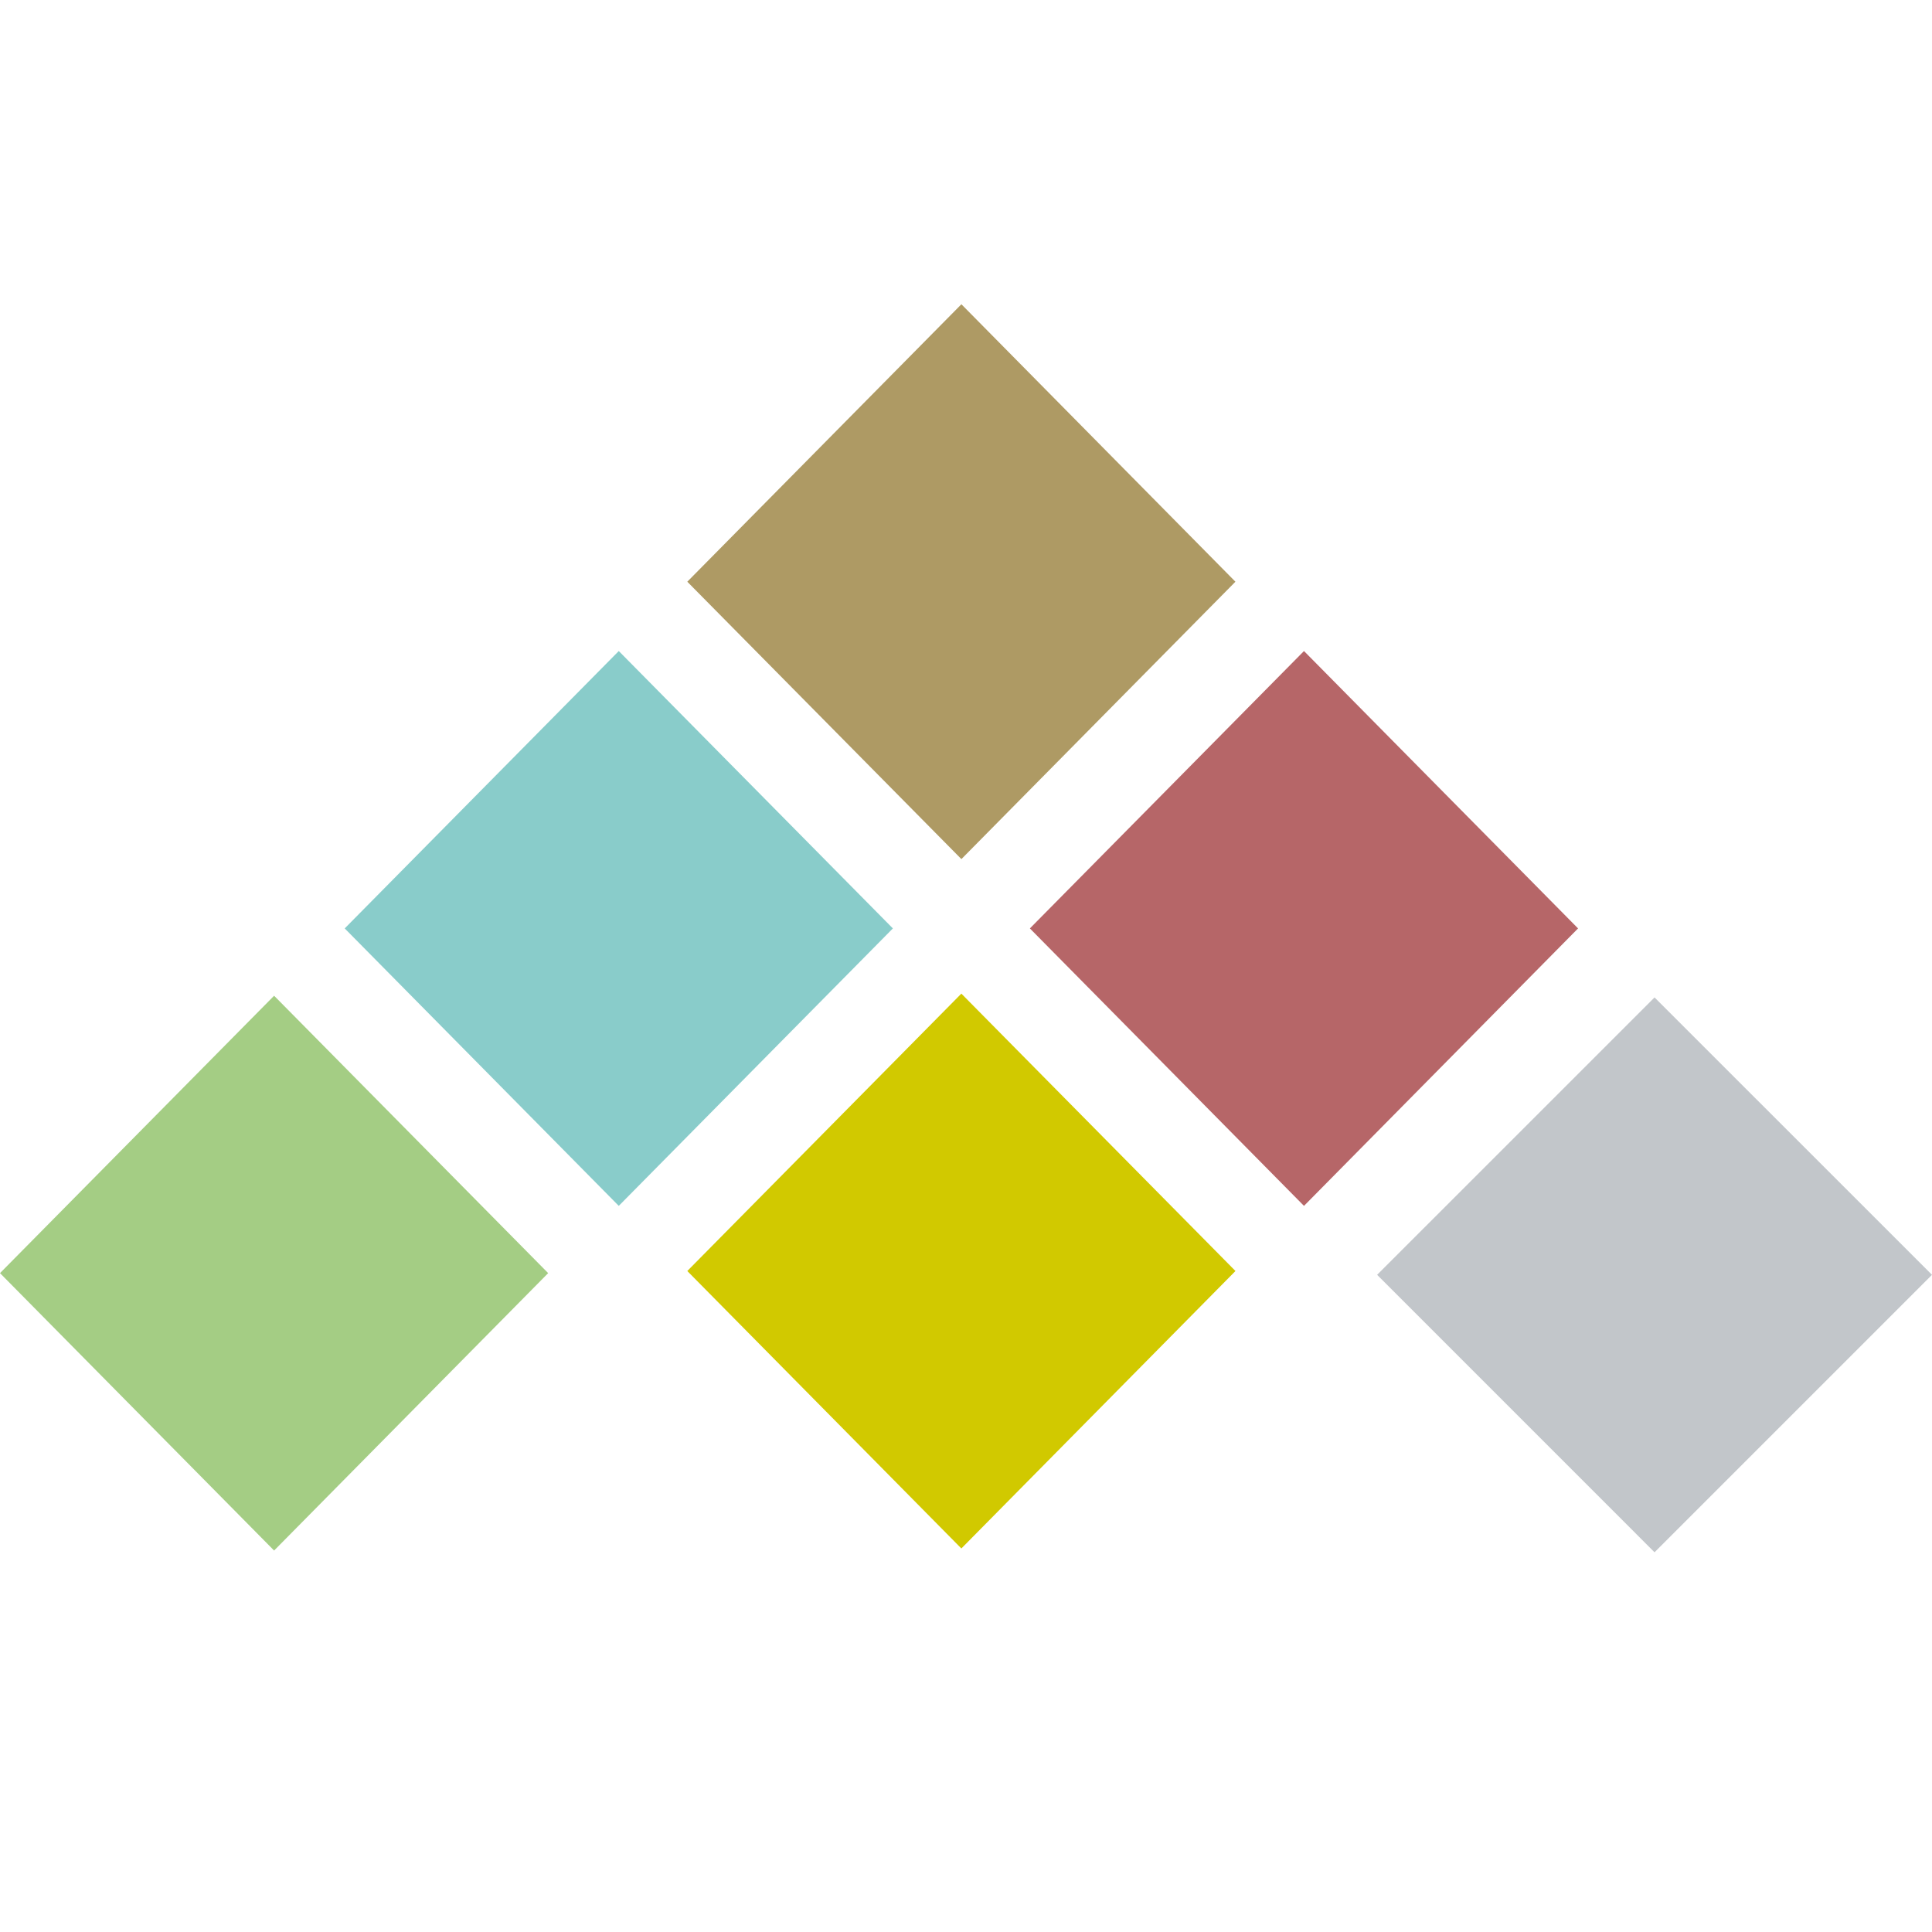
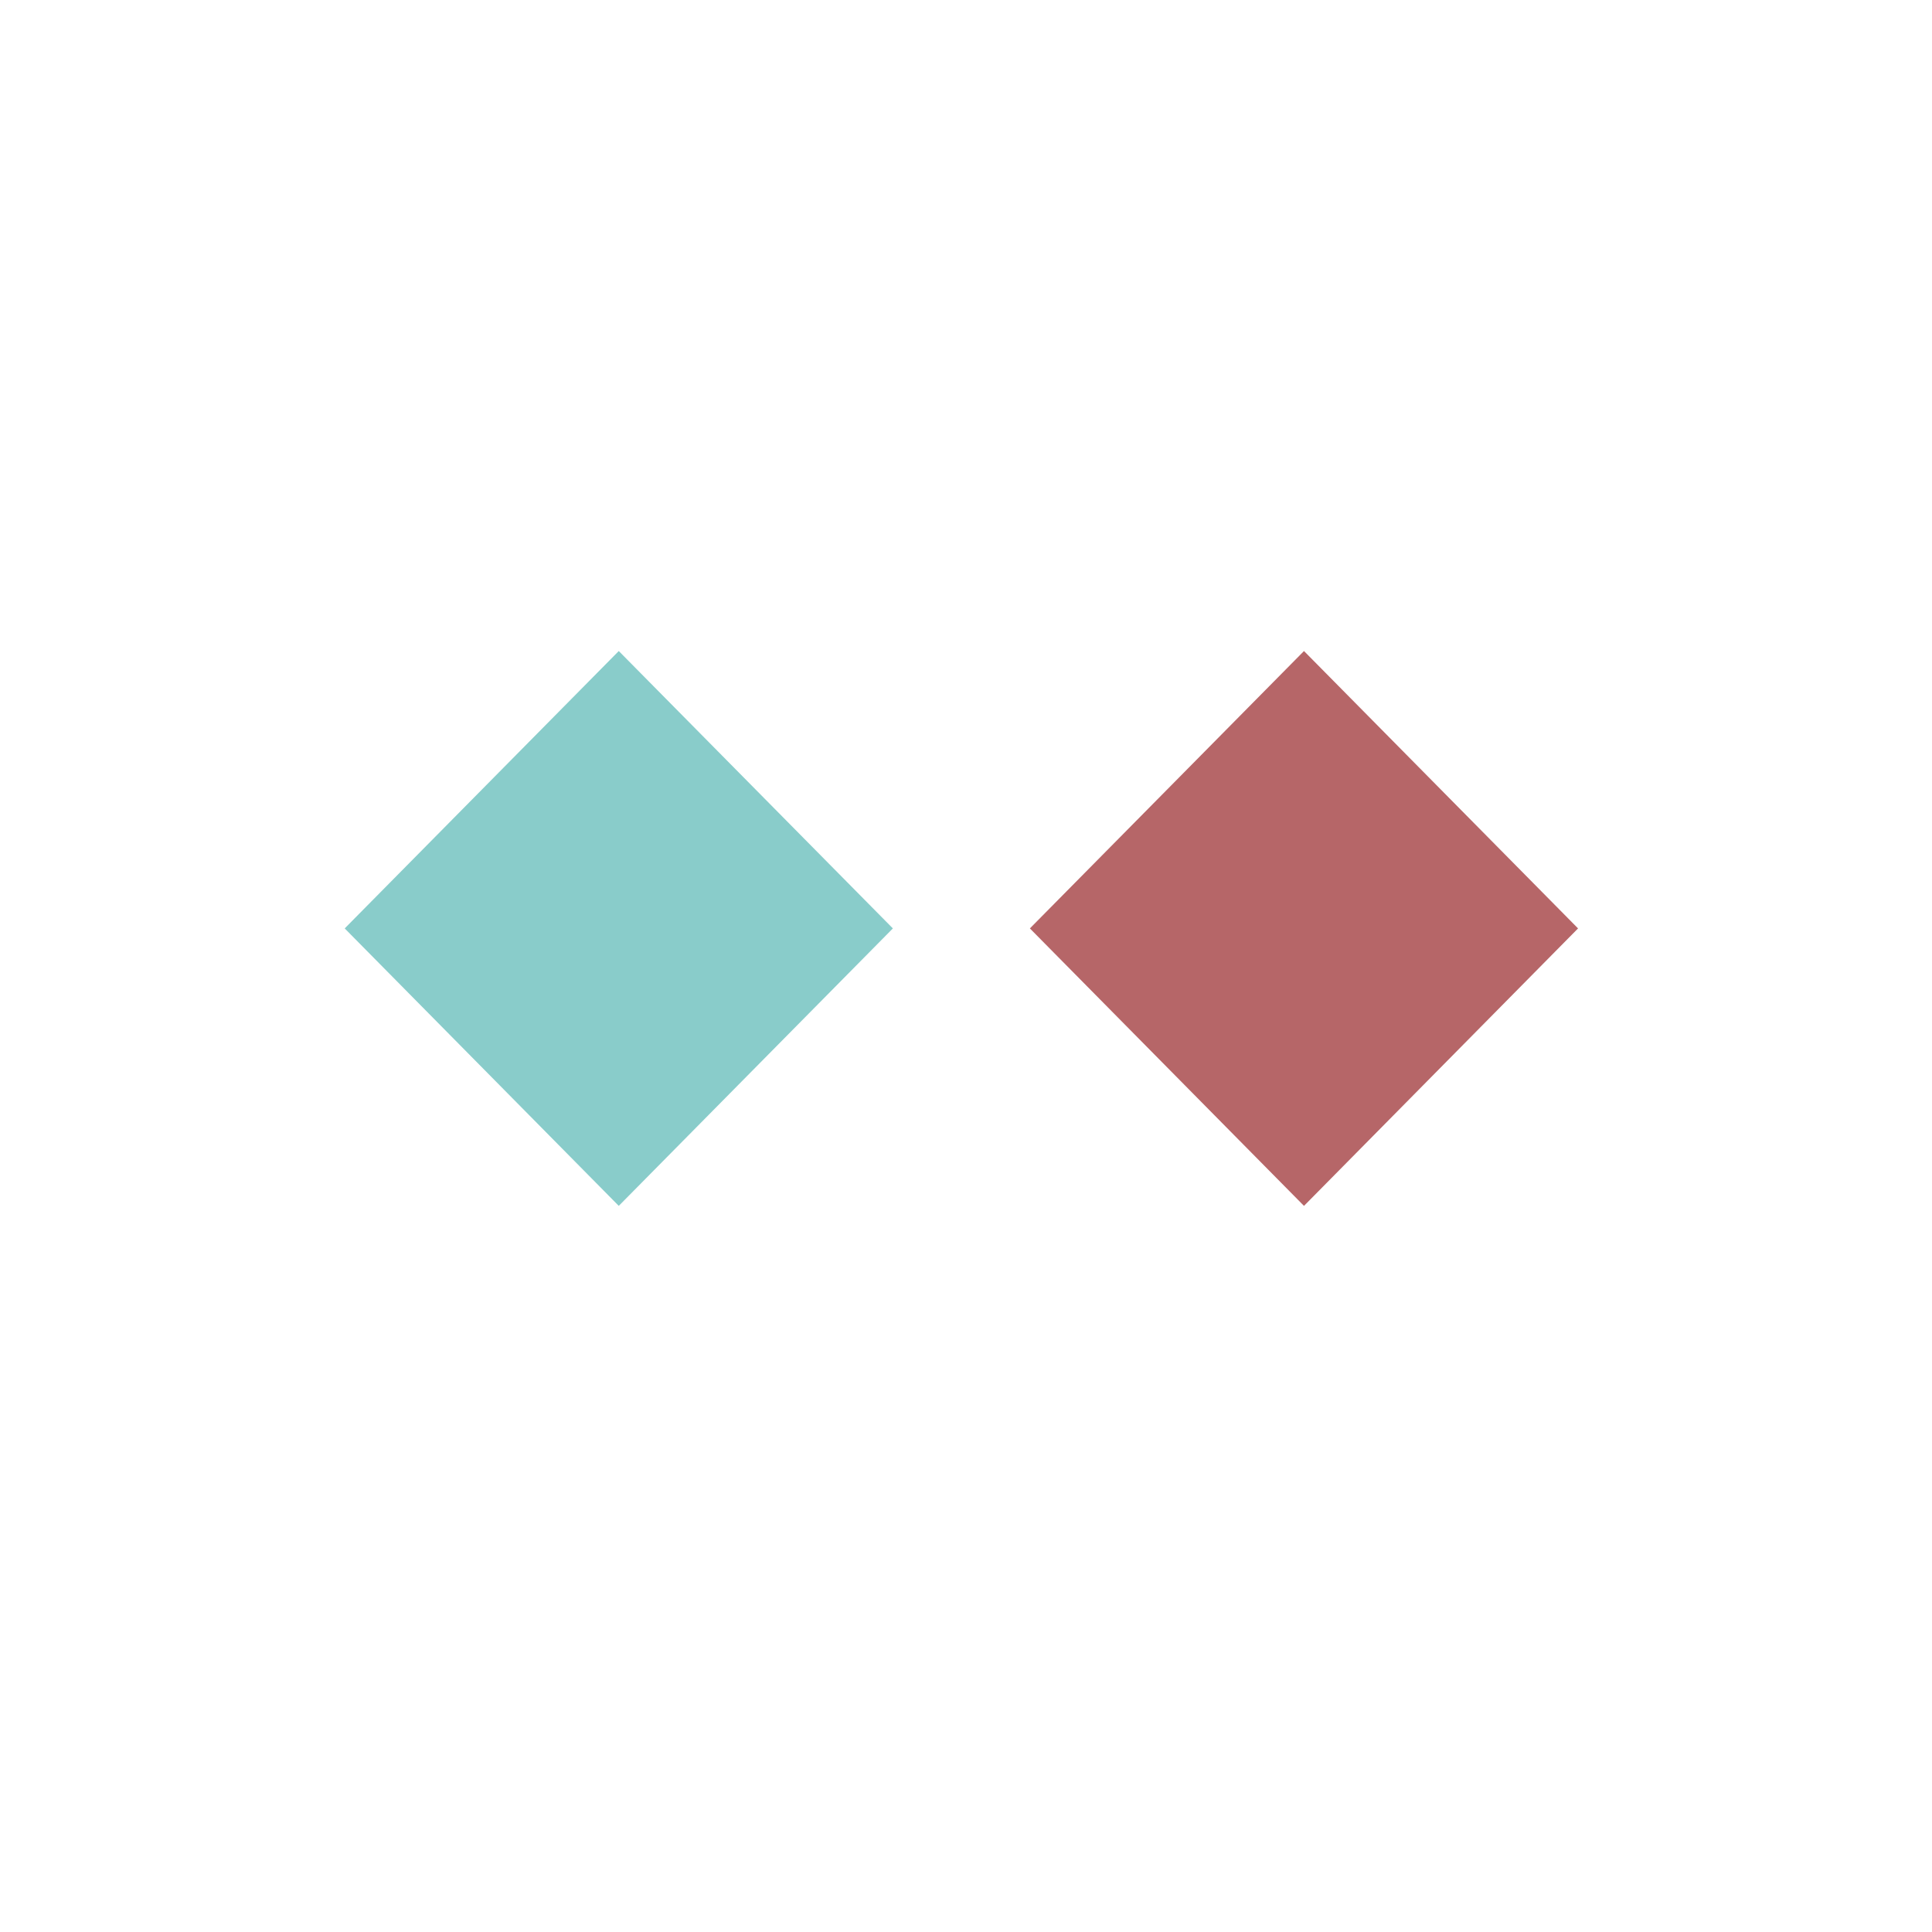
<svg xmlns="http://www.w3.org/2000/svg" version="1.1" viewBox="0 0 512 512">
  <style type="text/css">
	.st0{fill:#B66668;}
	.st1{fill:#D1C900;}
	.st2{fill:#AE9A64;}
	.st3{fill:#89CCCA;}
	.st4{fill:#A4CD84;}
	.st5{fill:#C2C6CA;}
</style>
  <polygon class="st0" points="345.57,319.57 272.93,246.04 345.57,172.53 418.2,246.04" />
-   <polygon class="st1" points="254.77,410.36 182.14,336.83 254.77,263.32 327.41,336.83" />
-   <polygon class="st2" points="254.78,80.63 182.14,154.16 254.78,227.67 327.4,154.16" />
  <polygon class="st3" points="163.98,319.57 91.35,246.04 163.98,172.53 236.62,246.04" />
-   <polygon class="st4" points="72.64,410.91 0,337.39 72.64,263.88 145.27,337.39" />
-   <polygon class="st5" points="438.47,411.37 364.95,337.84 438.47,264.33 512,337.84" />
</svg>